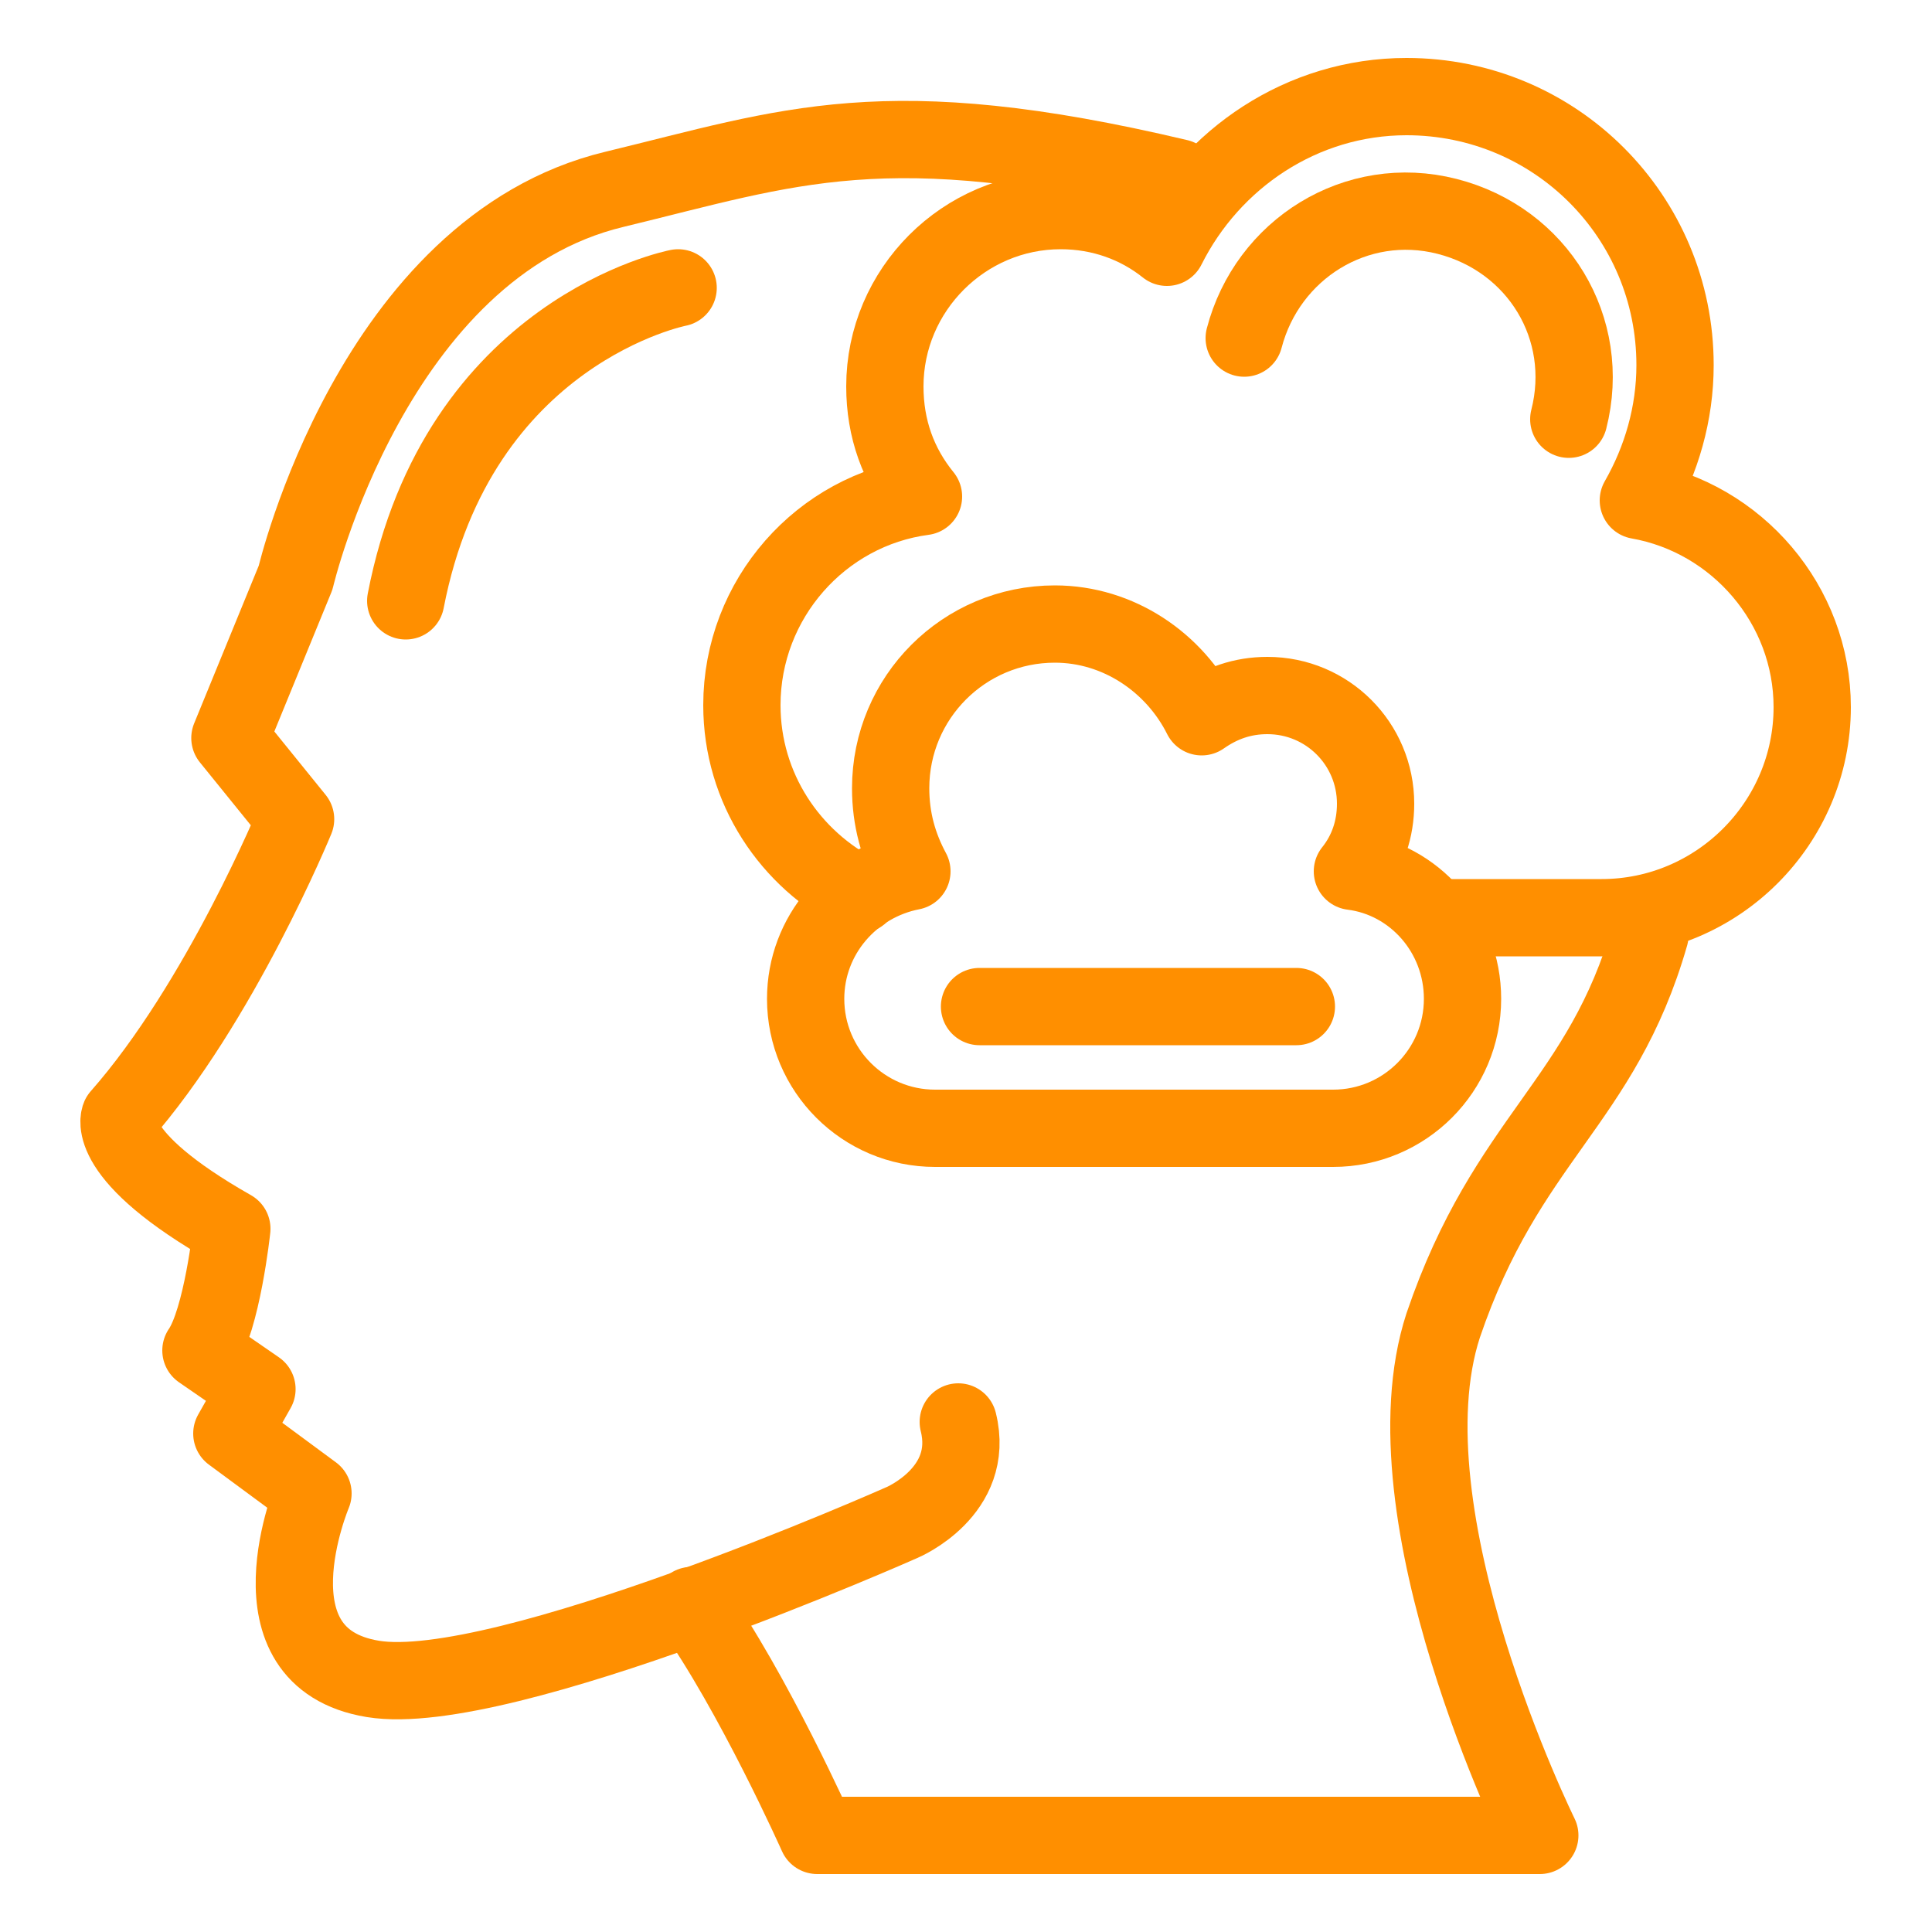
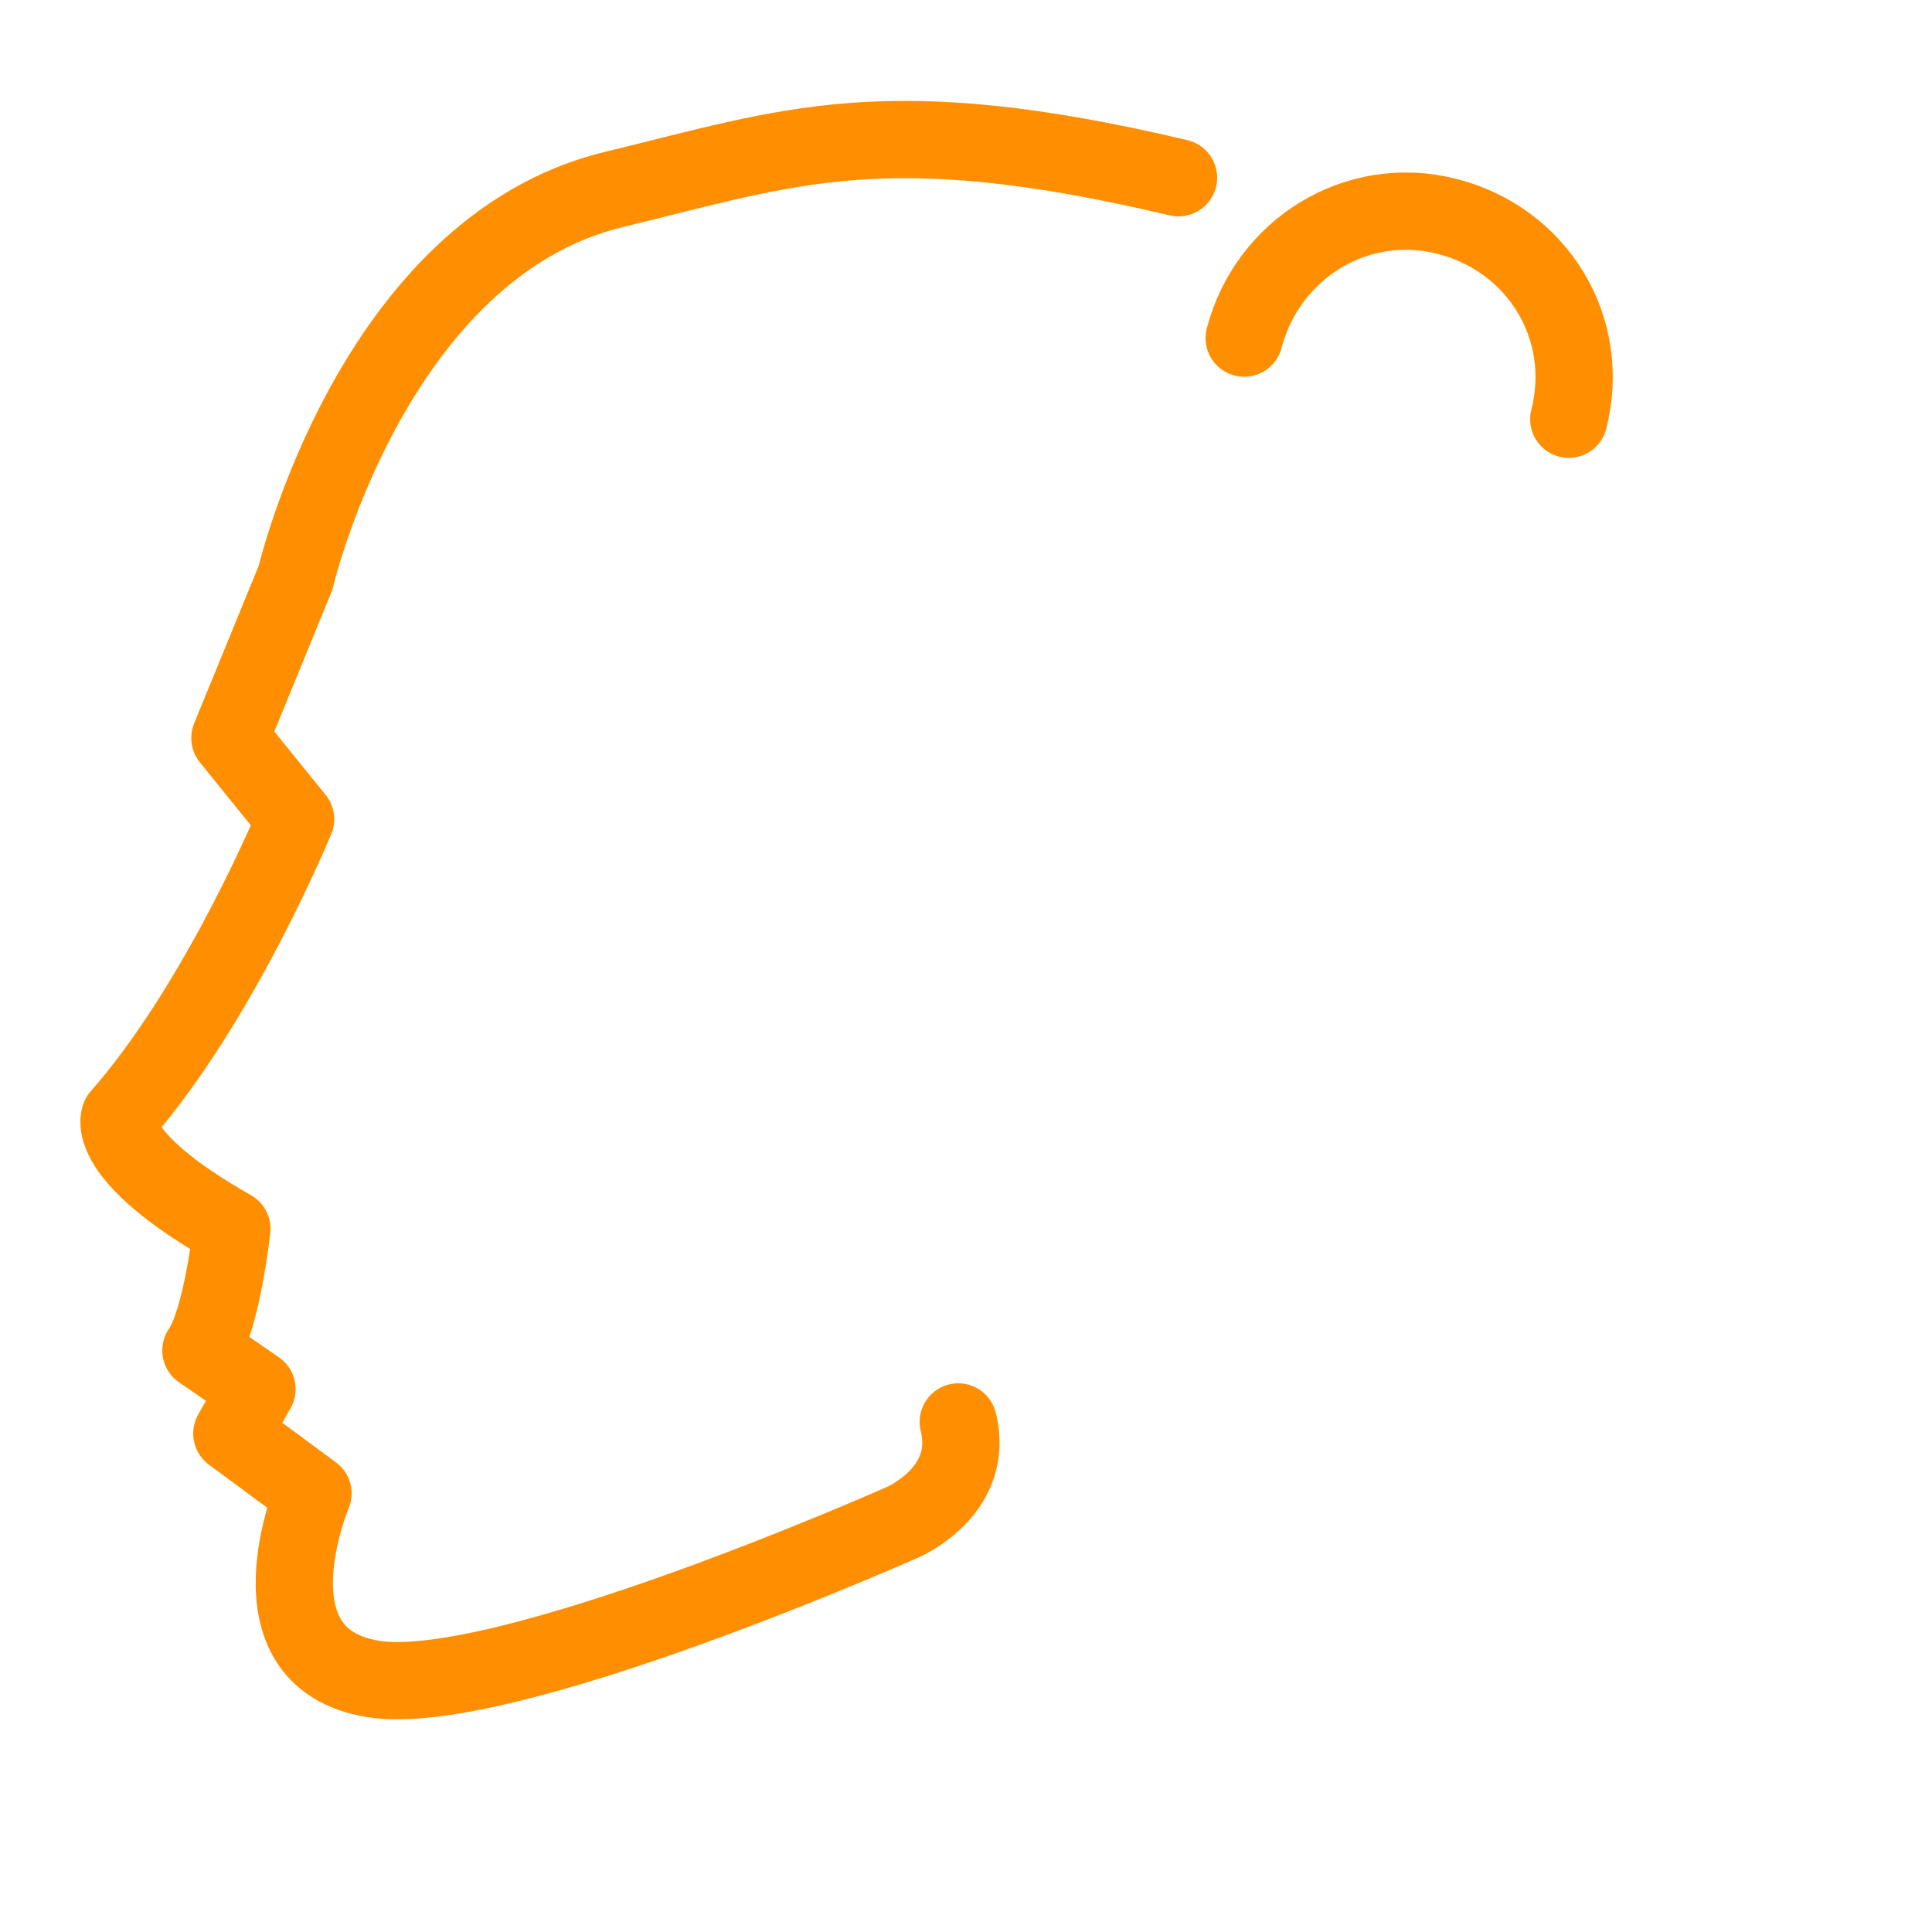
<svg xmlns="http://www.w3.org/2000/svg" version="1.1" id="Layer_1" x="0px" y="0px" viewBox="0 0 100 100" style="enable-background:new 0 0 100 100;" xml:space="preserve">
  <style type="text/css">
	.st0{fill:none;stroke:#FF8F00;stroke-width:4;stroke-linecap:round;stroke-linejoin:round;stroke-miterlimit:10;}
</style>
  <g>
    <path class="st0" d="M61,9.2C45.8,5.6,40.9,7.6,31.8,9.8c-12.5,3-16.5,20.1-16.5,20.1l-3.4,8.3l3.4,4.2c0,0-3.9,9.5-9.1,15.4   c0,0-0.9,2,5.8,5.8c0,0-0.5,4.7-1.6,6.3l2.9,2L12,74.2l4.2,3.1c0,0-3.6,8.5,3.1,9.6c6.7,1.1,27.4-8.1,27.4-8.1s3.8-1.6,2.9-5.2" />
-     <path class="st0" d="M85.4,48.4c-2.5,8.7-7.4,10.5-10.7,20.2C71.5,78.4,79.7,95,79.7,95H42.3c0,0-3.3-7.4-6.5-11.9" />
-     <path class="st0" d="M35.1,14.9c0,0-11.4,2.2-14.1,16.2" />
-     <path class="st0" d="M70,45.1c0.8-1,1.2-2.2,1.2-3.5c0-3.1-2.5-5.6-5.6-5.6c-1.3,0-2.4,0.4-3.4,1.1c-1.4-2.8-4.3-4.8-7.6-4.8   c-4.7,0-8.5,3.8-8.5,8.5c0,1.6,0.4,3,1.1,4.3c-3.1,0.6-5.5,3.3-5.5,6.6c0,3.7,3,6.7,6.7,6.7H69c3.7,0,6.7-3,6.7-6.7   C75.7,48.3,73.2,45.5,70,45.1z" />
-     <line class="st0" x1="50.7" y1="52.1" x2="67.1" y2="52.1" />
    <path class="st0" d="M64.4,17.5c1.2-4.6,5.8-7.5,10.5-6.3s7.5,5.8,6.3,10.5" />
-     <path class="st0" d="M44.5,46.3c-3.6-1.8-6.1-5.5-6.1-9.8c0-5.5,4.1-10.1,9.4-10.8c-1.3-1.6-2-3.5-2-5.7c0-5,4.1-9.1,9.1-9.1   c2.1,0,4,0.7,5.5,1.9c2.3-4.6,7-7.8,12.4-7.8c7.7,0,13.9,6.2,13.9,13.9c0,2.5-0.7,4.9-1.9,7c5.1,0.9,9,5.4,9,10.7   c0,6-4.9,10.9-10.9,10.9h-8.1" />
  </g>
</svg>